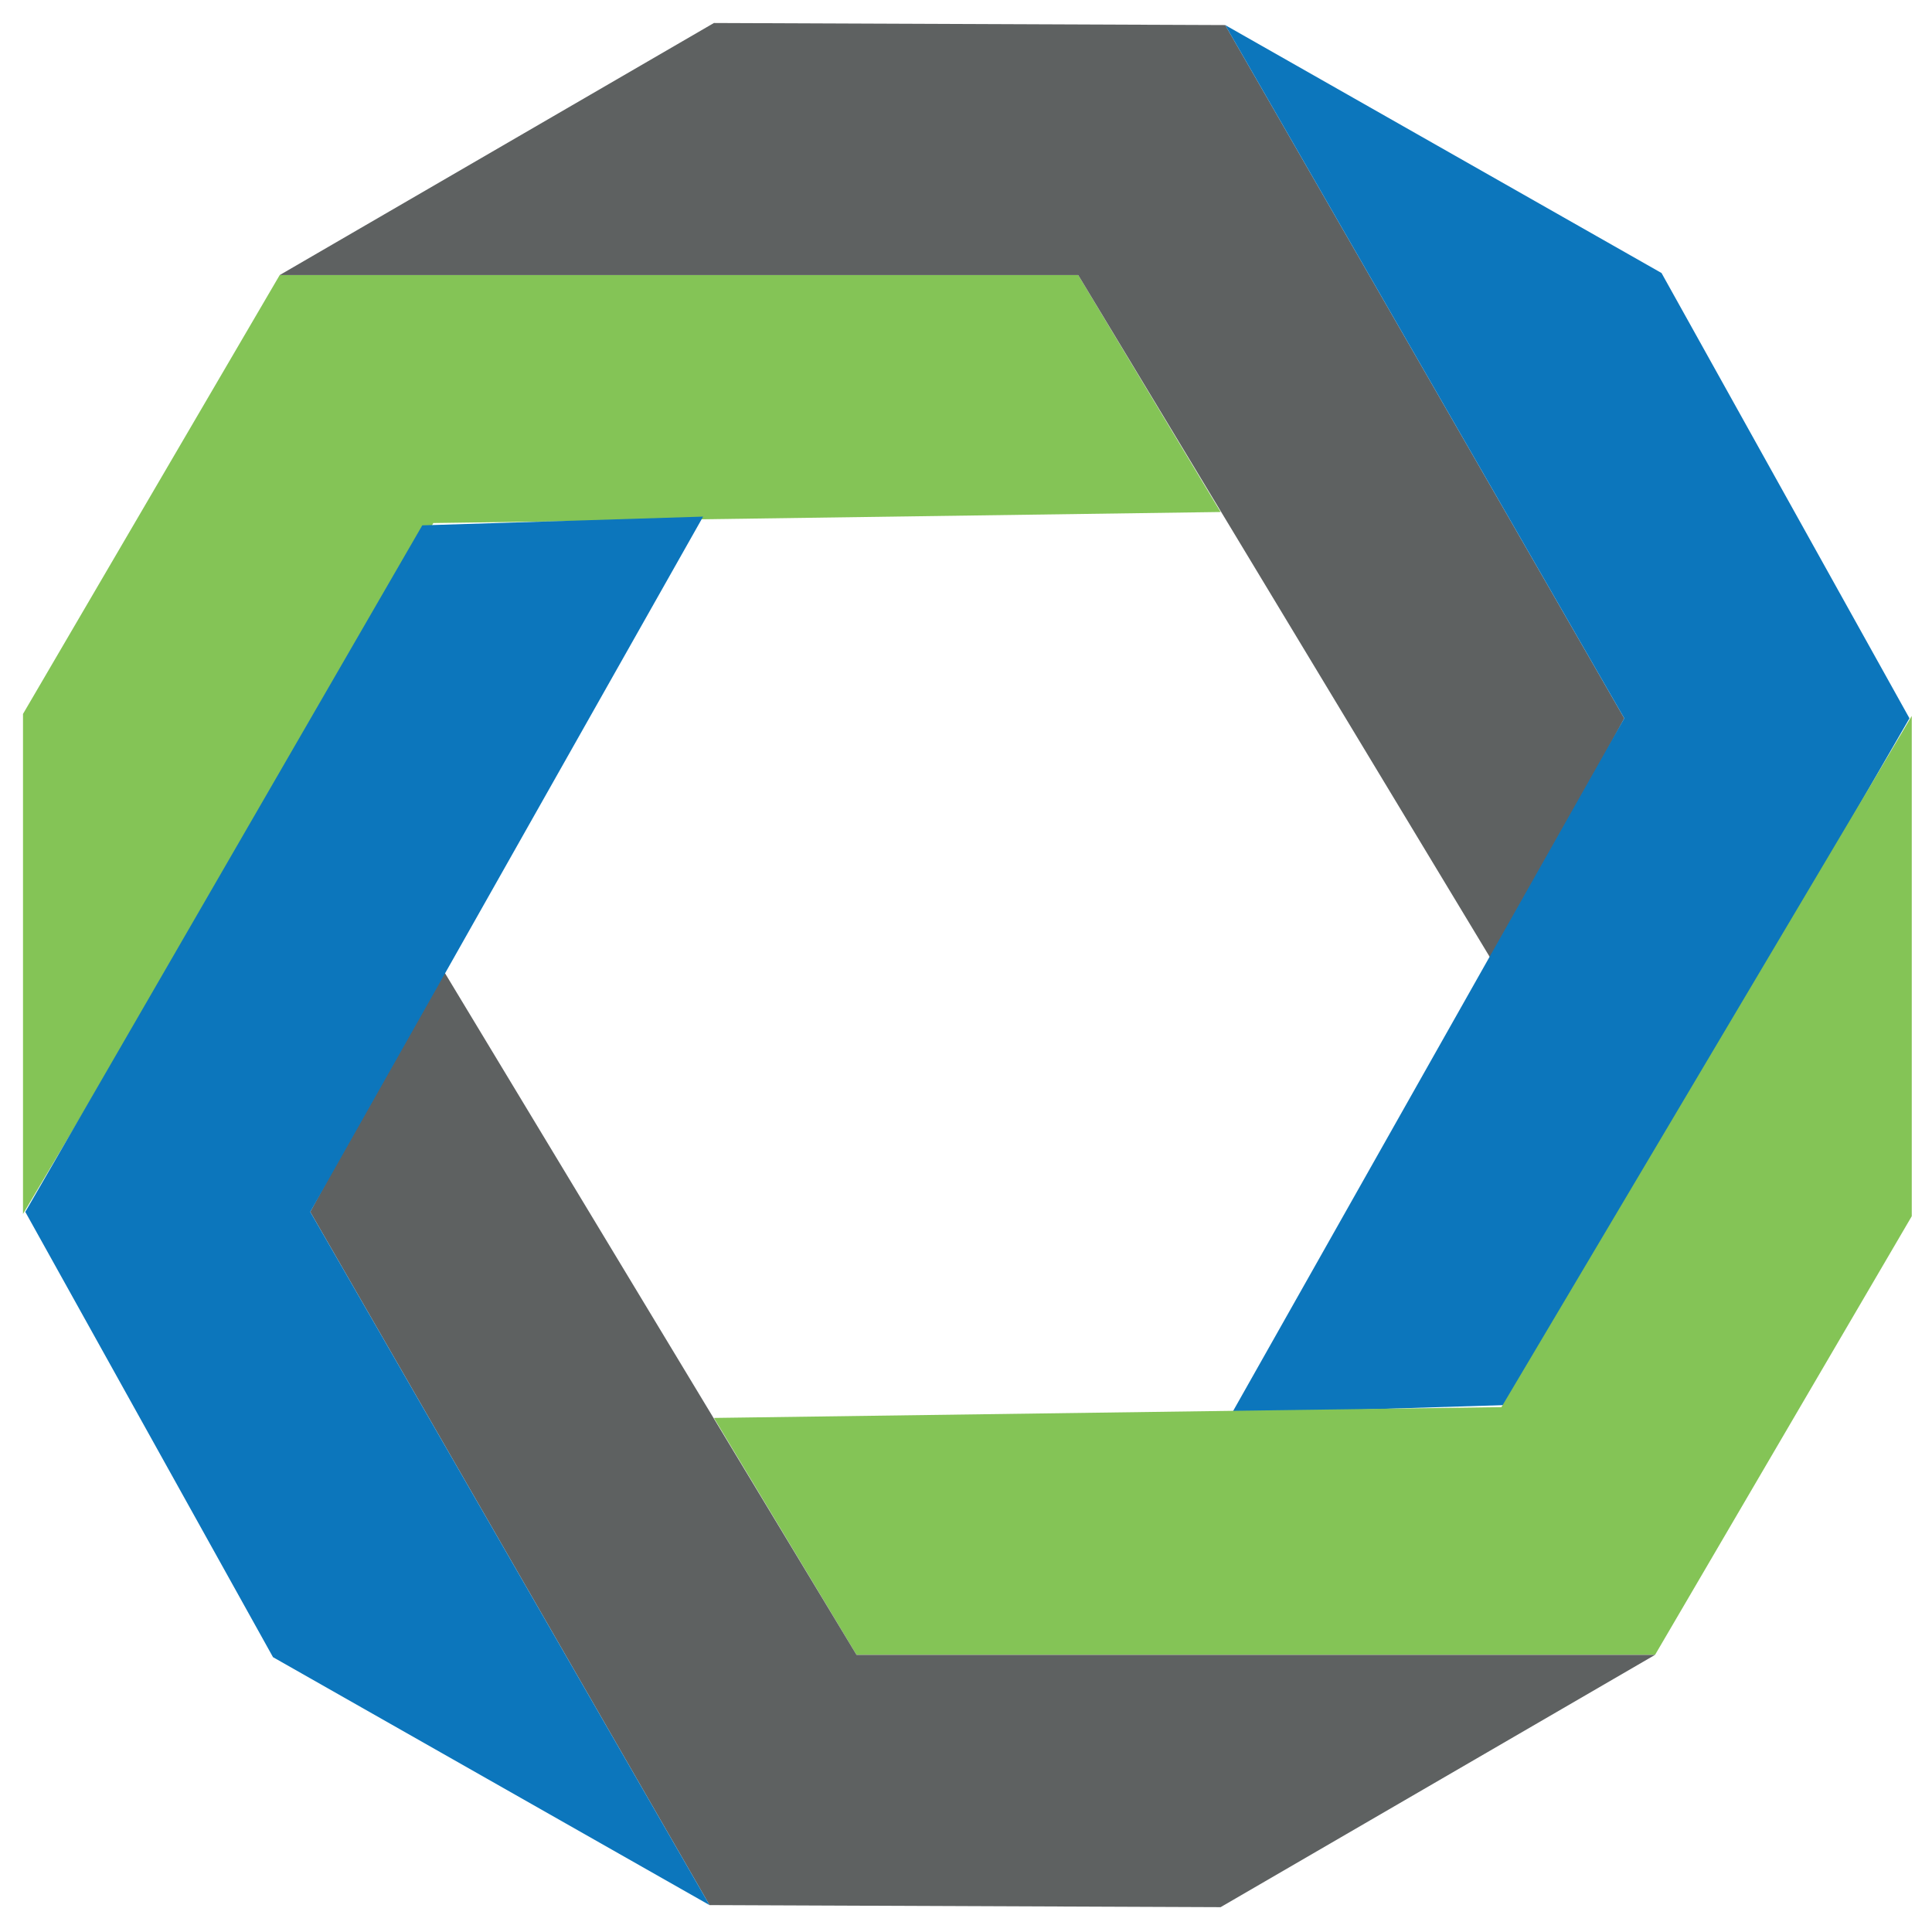
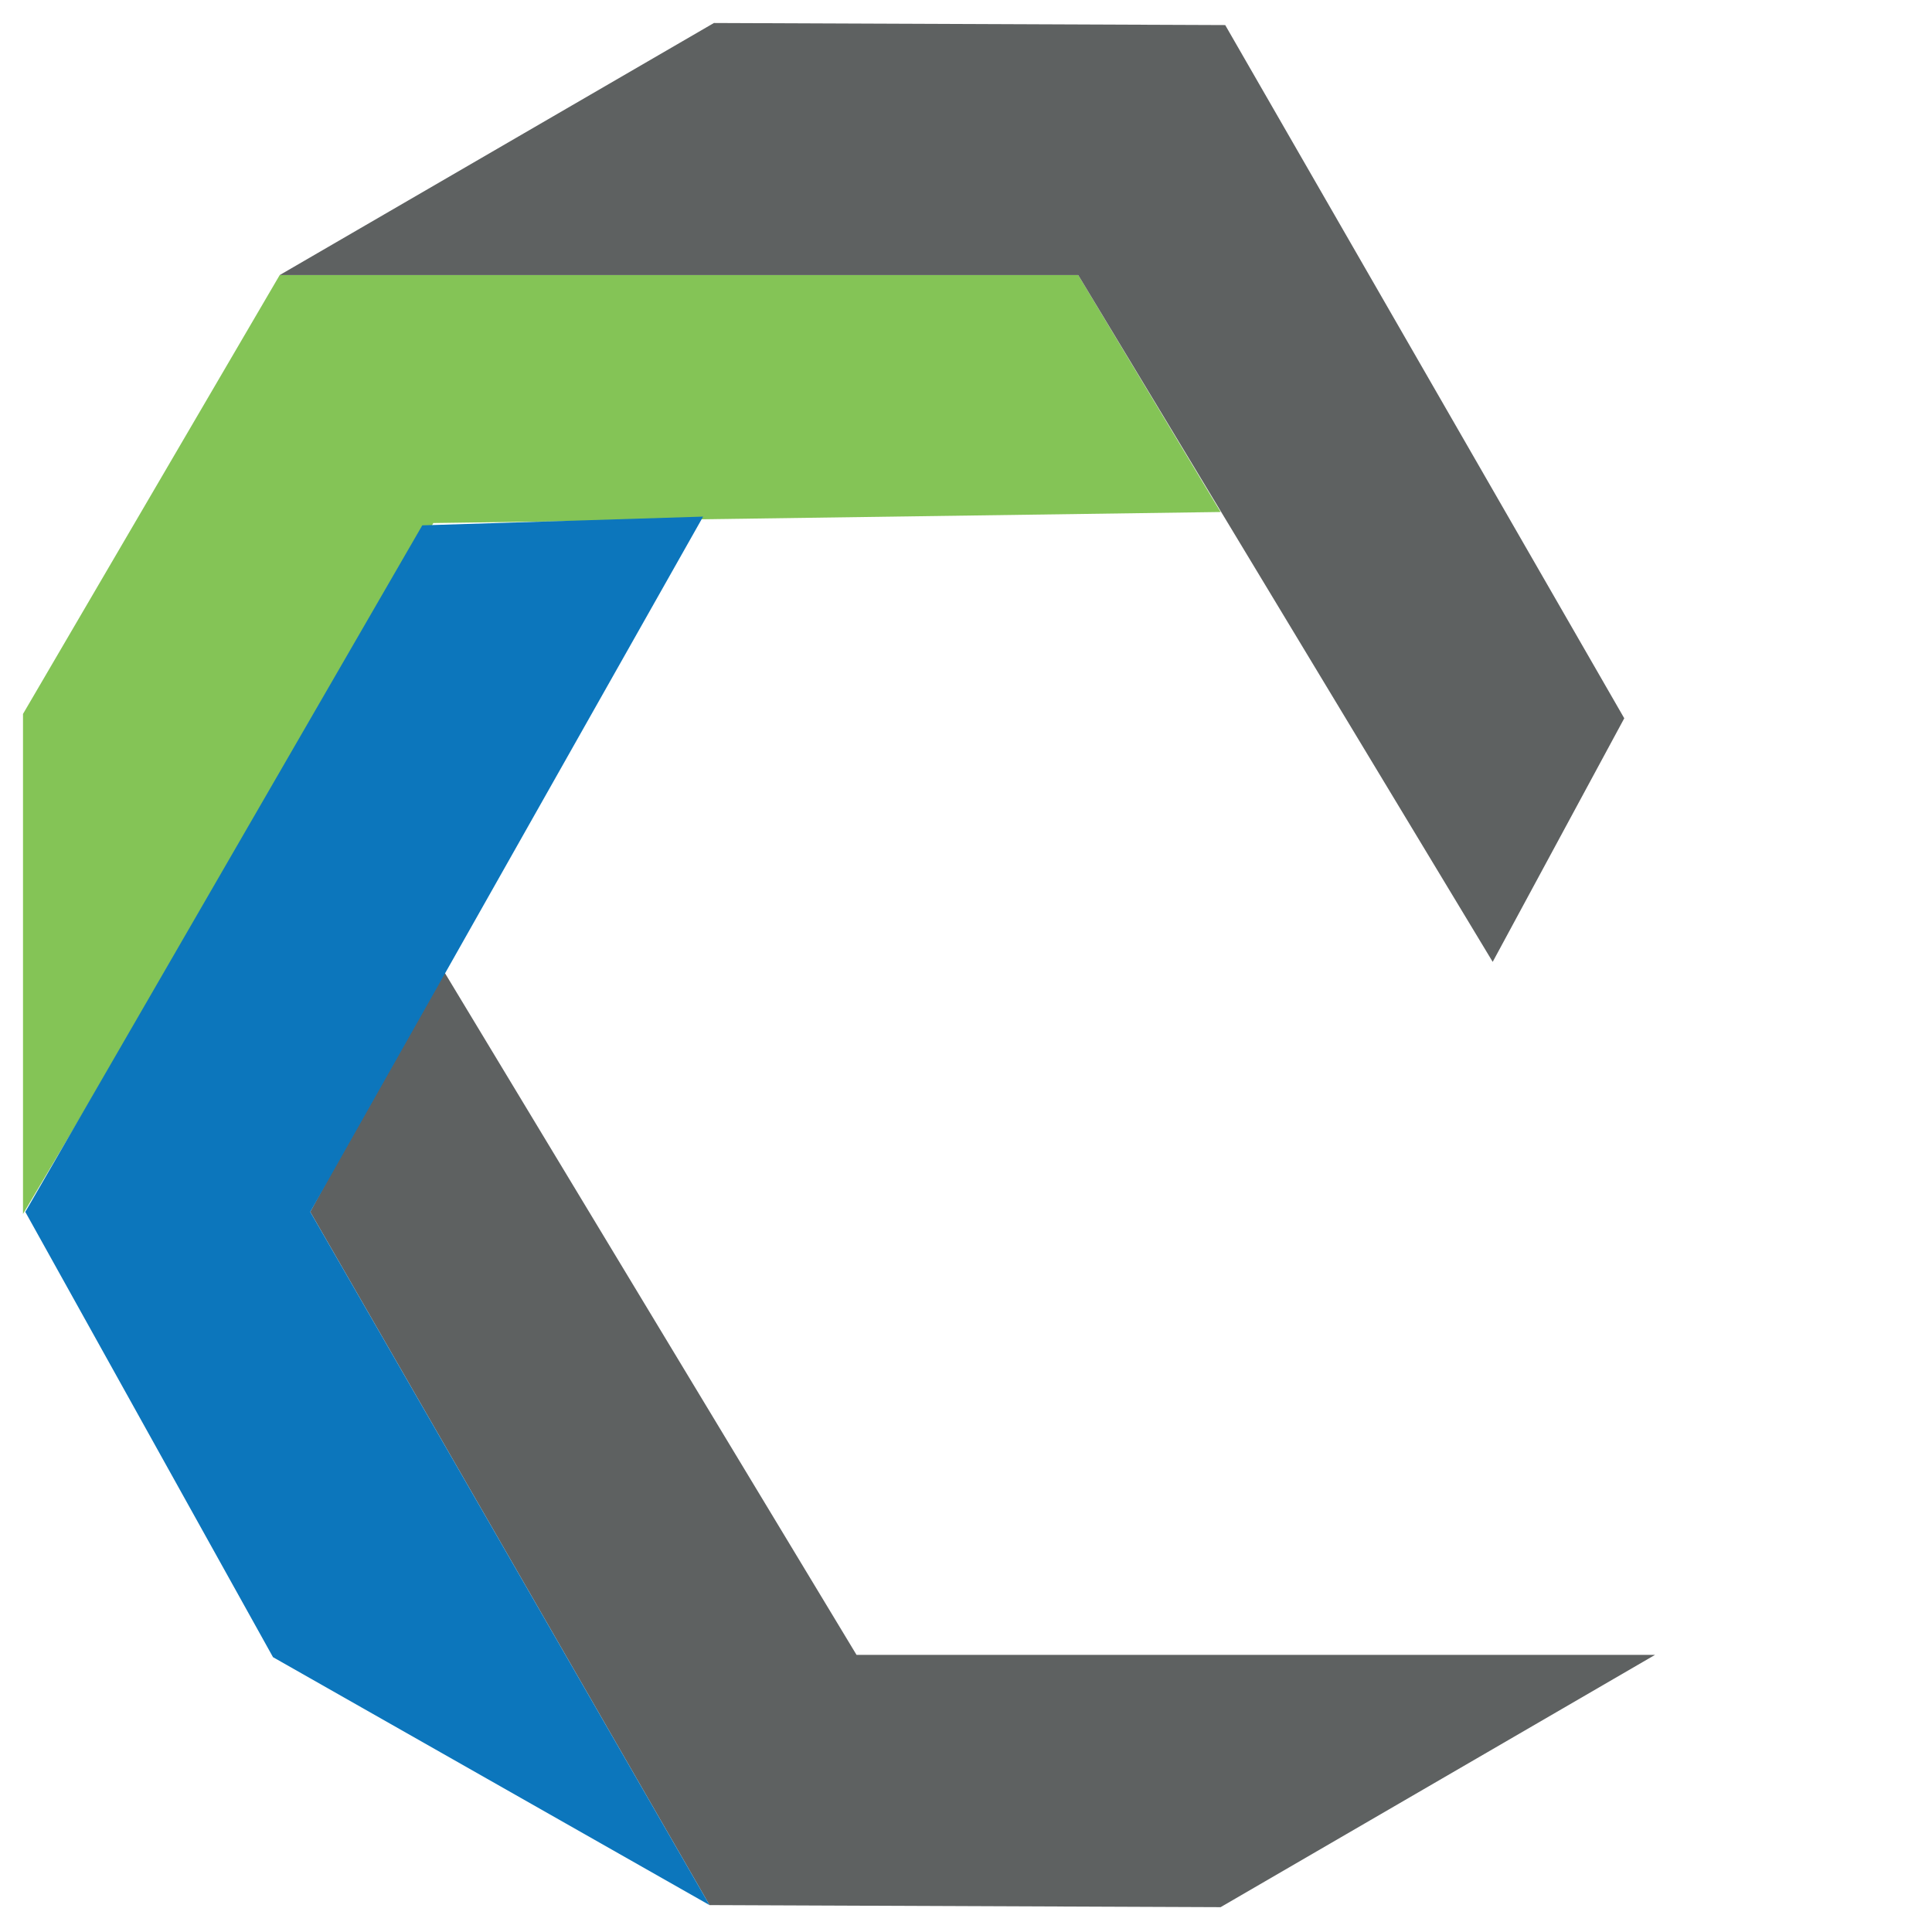
<svg xmlns="http://www.w3.org/2000/svg" width="84" height="84" viewBox="0 0 84 84" fill="none">
  <path d="M1 52.781V31.041L12.16 11.961H46.88L53.07 22.261L18.84 22.741L1 52.781Z" fill="#84C456" />
  <path d="M31.04 1L12.16 11.96H46.88L64.9 41.82L70.62 31.23L53.27 1.09L31.04 1Z" fill="#5E6161" />
-   <path d="M53.55 61.46L70.62 31.23L53.27 1.09L72.24 11.87L83.02 31.23L65.76 61.08L53.55 61.46Z" fill="#0C76BC" />
-   <path d="M83.12 31.129V52.879L71.96 71.949H37.24L31.04 61.649L65.28 61.179L83.12 31.129Z" fill="#84C456" />
  <path d="M53.07 82.92L71.96 71.95H37.24L19.22 42.1L13.49 52.69L30.85 82.83L53.07 82.92Z" fill="#5E6161" />
  <path d="M30.57 22.461L13.49 52.691L30.85 82.831L11.87 72.051L1.1 52.691L18.36 22.841L30.57 22.461Z" fill="#0C76BC" />
</svg>